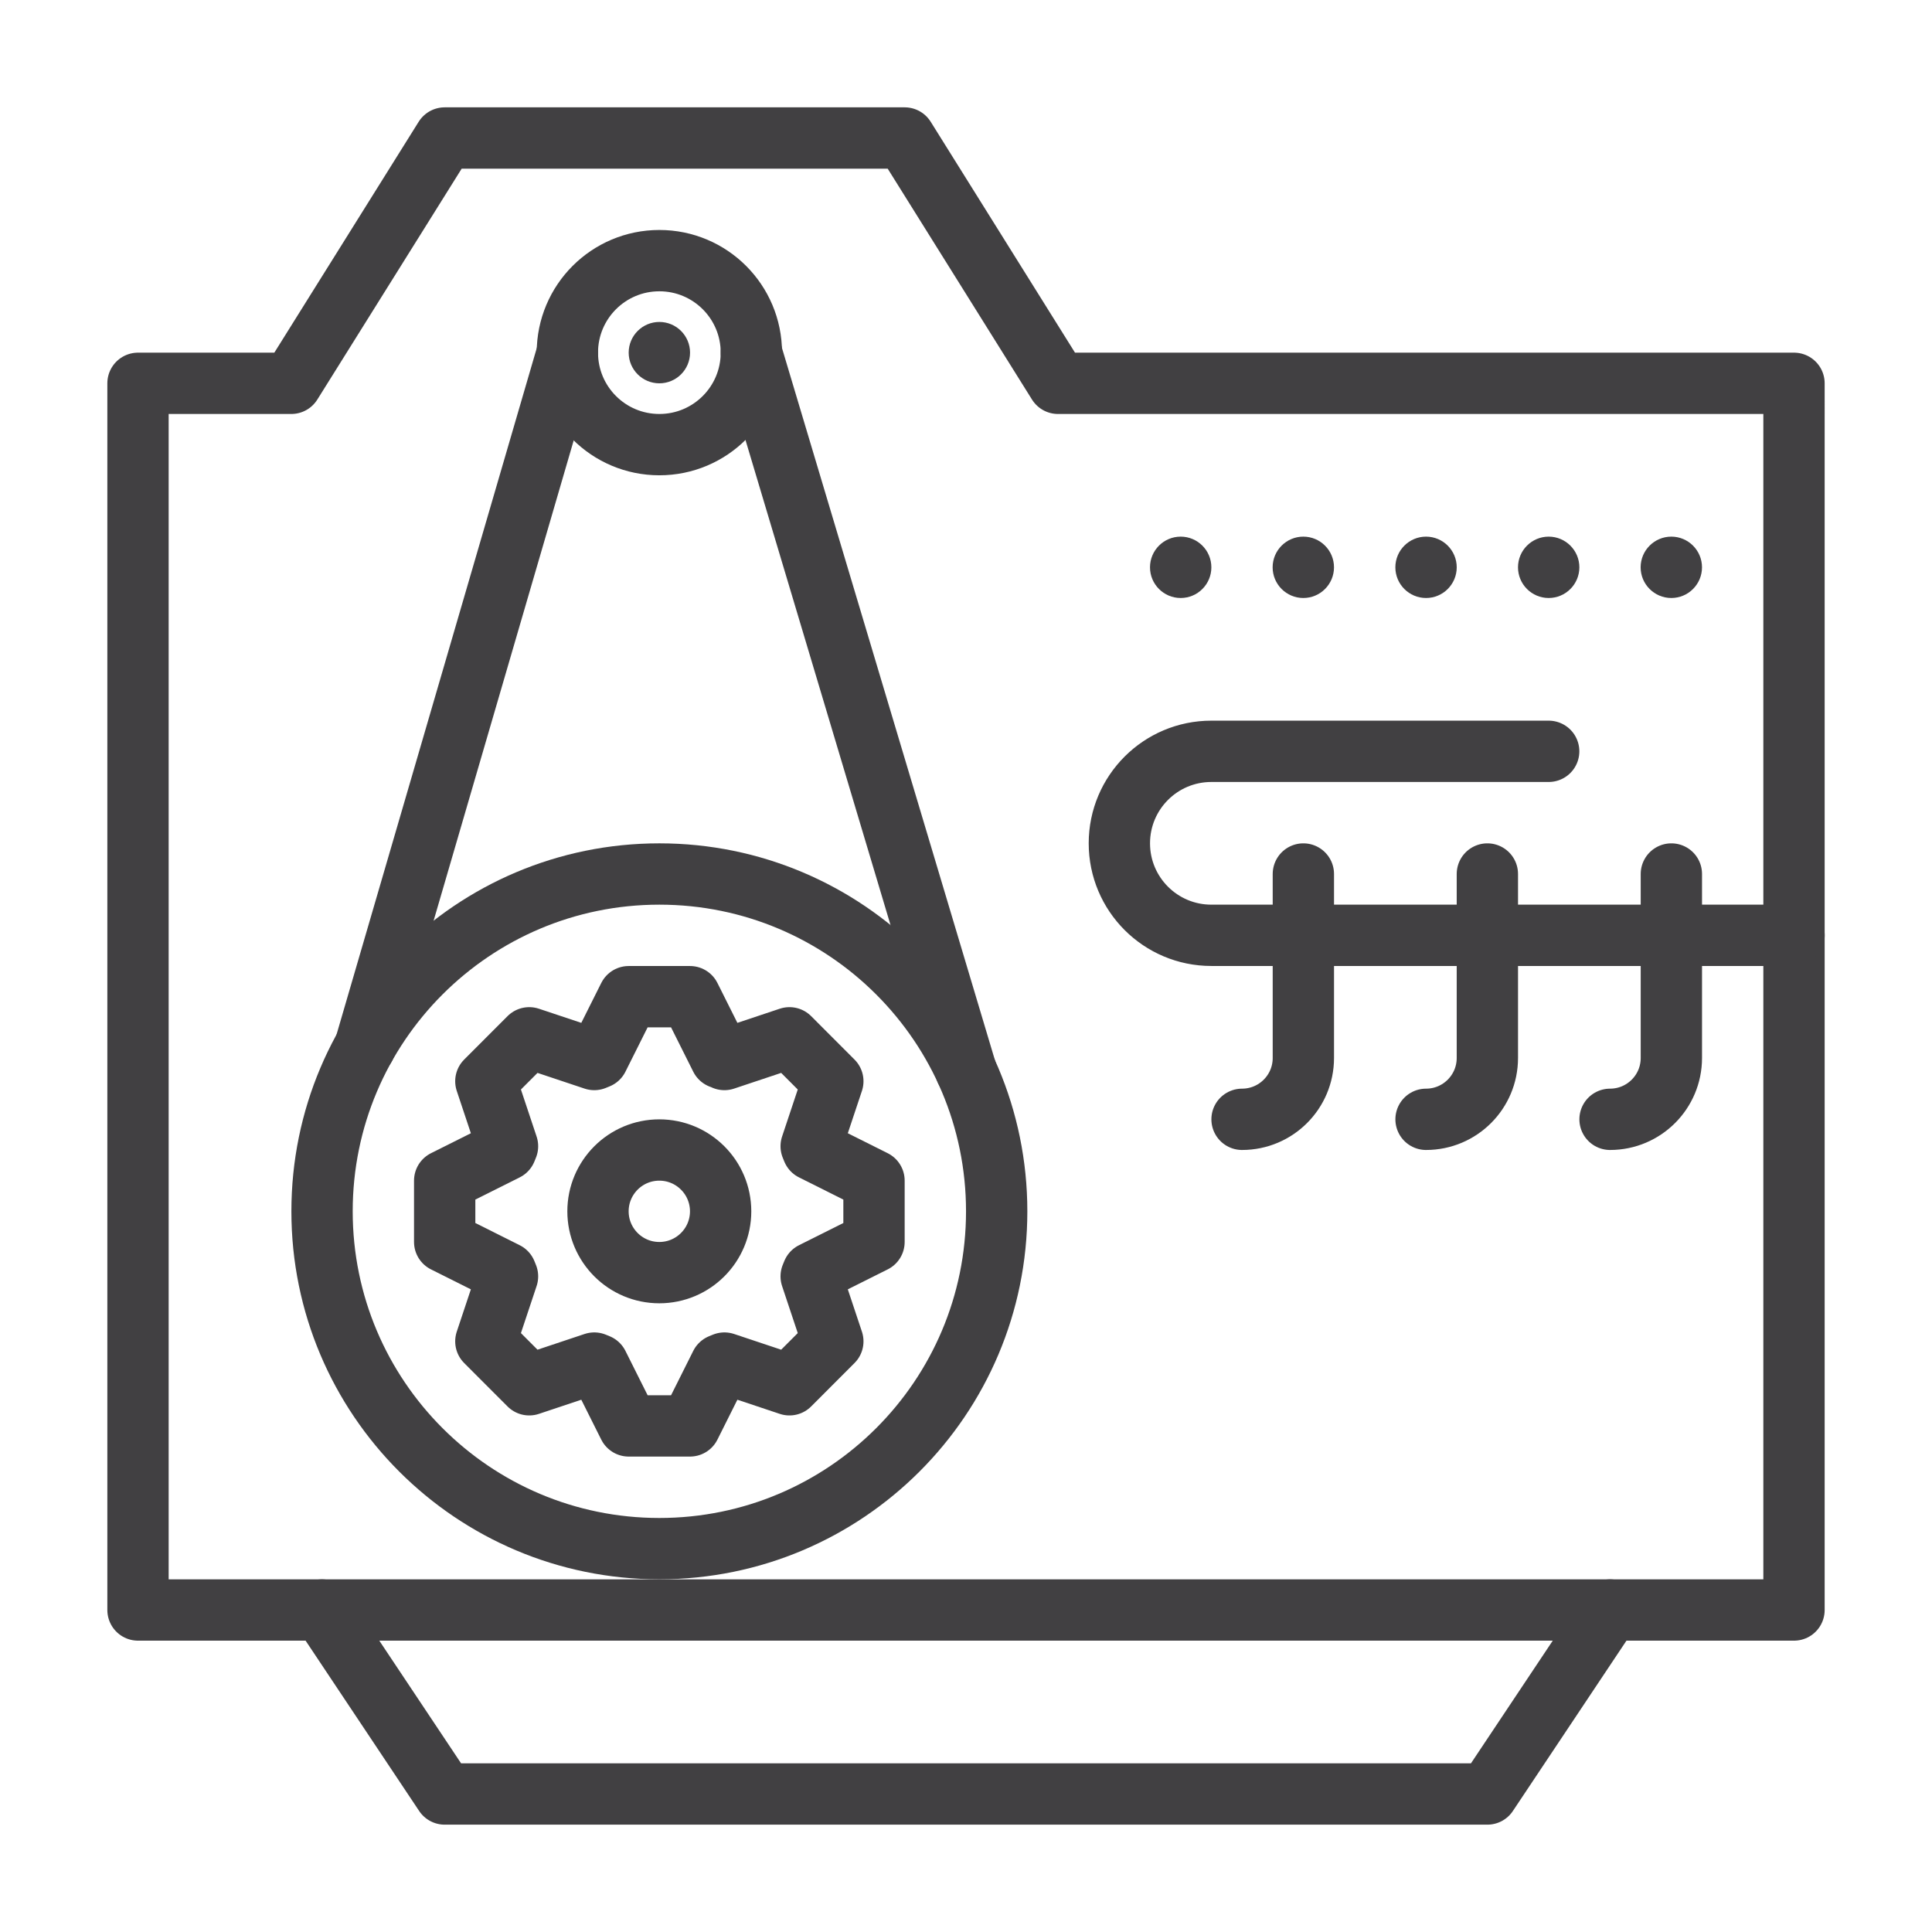
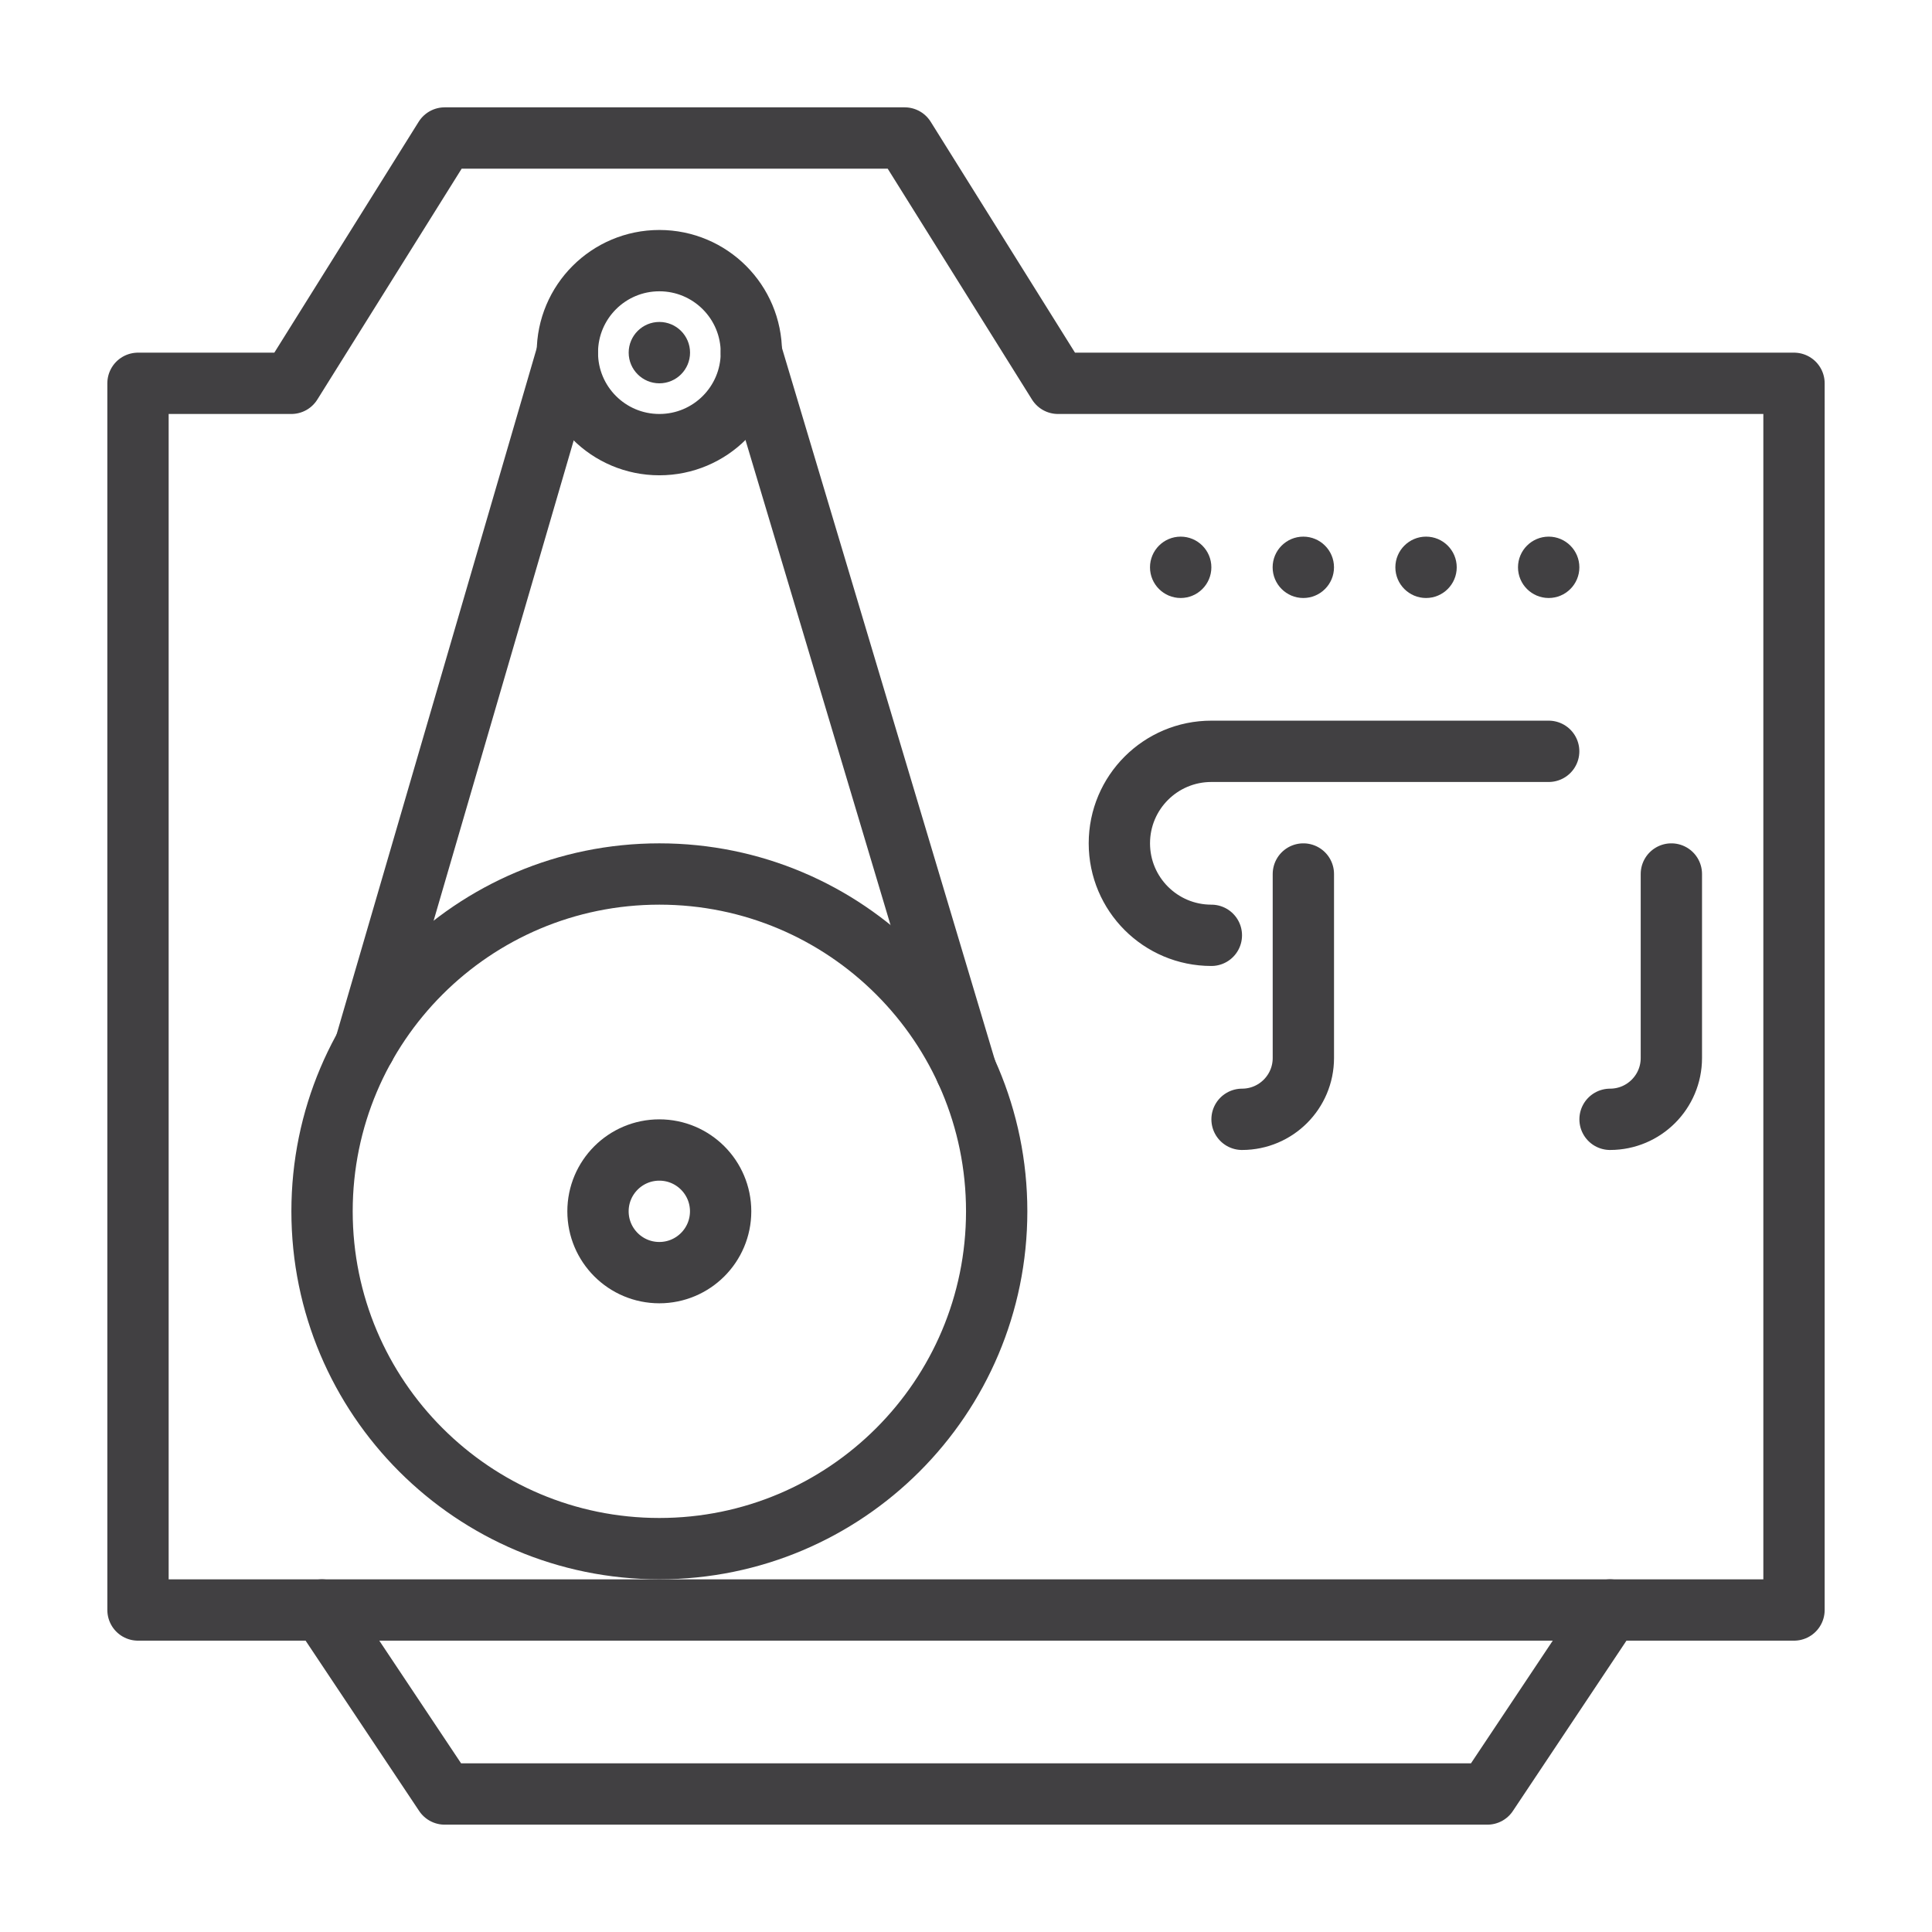
<svg xmlns="http://www.w3.org/2000/svg" xmlns:ns1="http://www.inkscape.org/namespaces/inkscape" xmlns:ns2="http://sodipodi.sourceforge.net/DTD/sodipodi-0.dtd" width="42" height="42" viewBox="0 0 42 42" version="1.1" id="svg1028" ns1:version="1.2.2 (732a01da63, 2022-12-09)" ns2:docname="2.svg">
  <ns2:namedview id="namedview1030" pagecolor="#ffffff" bordercolor="#000000" borderopacity="0.25" ns1:showpageshadow="2" ns1:pageopacity="0.0" ns1:pagecheckerboard="0" ns1:deskcolor="#d1d1d1" ns1:document-units="px" showgrid="false" ns1:zoom="8" ns1:cx="60.875" ns1:cy="15" ns1:window-width="1920" ns1:window-height="1017" ns1:window-x="1912" ns1:window-y="-8" ns1:window-maximized="1" ns1:current-layer="layer1" />
  <defs id="defs1025" />
  <g ns1:label="Layer 1" ns1:groupmode="layer" id="layer1">
    <g id="g1423" transform="translate(-28.497,9.686)">
      <path d="m 38.164,-6.686 h 10 l 3.333,5.333 h 16 V 25.314 h -36 V -1.353 h 3.333 z" style="fill:none;stroke:#414042;stroke-width:1.333;stroke-linecap:round;stroke-linejoin:round;stroke-miterlimit:10;stroke-dasharray:none;stroke-opacity:1" id="path40" />
      <path d="m 40.831,-2.02 c 0,1.105 0.895,2 2,2 1.105,0 2,-0.895 2,-2 0,-1.105 -0.895,-2 -2,-2 -1.105,0 -2,0.895 -2,2 z" style="fill:none;stroke:#414042;stroke-width:1.333;stroke-linecap:round;stroke-linejoin:round;stroke-miterlimit:10;stroke-dasharray:none;stroke-opacity:1" id="path42" />
      <path d="m 50.164,16.647 c 0,4.049 -3.283,7.333 -7.333,7.333 -4.05,0 -7.333,-3.284 -7.333,-7.333 0,-4.051 3.283,-7.333 7.333,-7.333 4.05,0 7.333,3.283 7.333,7.333 z" style="fill:none;stroke:#414042;stroke-width:1.333;stroke-linecap:round;stroke-linejoin:round;stroke-miterlimit:10;stroke-dasharray:none;stroke-opacity:1" id="path44" />
      <path d="m 42.164,-2.02 c 0,0.368 0.299,0.667 0.667,0.667 0.368,0 0.667,-0.299 0.667,-0.667 0,-0.368 -0.299,-0.667 -0.667,-0.667 -0.368,0 -0.667,0.299 -0.667,0.667" style="fill:#414042;fill-opacity:1;fill-rule:nonzero;stroke:none;stroke-width:0.133" id="path46" />
      <path d="m 35.497,25.314 2.667,4 h 22.667 l 2.667,-4" style="fill:none;stroke:#414042;stroke-width:1.333;stroke-linecap:round;stroke-linejoin:round;stroke-miterlimit:10;stroke-dasharray:none;stroke-opacity:1" id="path48" />
      <path d="m 41.497,16.647 c 0,0.736 0.597,1.333 1.333,1.333 0.736,0 1.333,-0.597 1.333,-1.333 0,-0.736 -0.597,-1.333 -1.333,-1.333 -0.736,0 -1.333,0.597 -1.333,1.333 z" style="fill:none;stroke:#414042;stroke-width:1.333;stroke-linecap:round;stroke-linejoin:round;stroke-miterlimit:10;stroke-dasharray:none;stroke-opacity:1" id="path50" />
-       <path d="m 44.245,13.347 1.414,-0.472 0.943,0.944 -0.471,1.413 0.033,0.081 1.333,0.667 v 1.333 l -1.333,0.667 -0.033,0.081 0.471,1.413 -0.943,0.944 -1.414,-0.472 -0.081,0.033 -0.667,1.333 h -1.333 l -0.667,-1.333 -0.081,-0.033 -1.414,0.472 -0.943,-0.944 0.471,-1.413 -0.033,-0.081 -1.333,-0.667 v -1.333 l 1.333,-0.667 0.033,-0.081 -0.471,-1.413 0.943,-0.944 1.414,0.472 0.081,-0.033 0.667,-1.333 h 1.333 l 0.667,1.333" style="fill:none;stroke:#414042;stroke-width:1.333;stroke-linecap:round;stroke-linejoin:round;stroke-miterlimit:10;stroke-dasharray:none;stroke-opacity:1" id="path52" />
      <path d="m 44.831,-2.02 4.667,15.608" style="fill:none;stroke:#414042;stroke-width:1.333;stroke-linecap:round;stroke-linejoin:round;stroke-miterlimit:10;stroke-dasharray:none;stroke-opacity:1" id="path54" />
      <path d="M 40.831,-2.02 36.431,13.066" style="fill:none;stroke:#414042;stroke-width:1.333;stroke-linecap:round;stroke-linejoin:round;stroke-miterlimit:10;stroke-dasharray:none;stroke-opacity:1" id="path56" />
-       <path d="m 62.164,6.647 h -7.333 c -1.105,0 -2,0.895 -2,2 v 0 c 0,1.105 0.895,2 2,2 h 12.667" style="fill:none;stroke:#414042;stroke-width:1.333;stroke-linecap:round;stroke-linejoin:round;stroke-miterlimit:10;stroke-dasharray:none;stroke-opacity:1" id="path58" />
+       <path d="m 62.164,6.647 h -7.333 c -1.105,0 -2,0.895 -2,2 v 0 c 0,1.105 0.895,2 2,2 " style="fill:none;stroke:#414042;stroke-width:1.333;stroke-linecap:round;stroke-linejoin:round;stroke-miterlimit:10;stroke-dasharray:none;stroke-opacity:1" id="path58" />
      <path d="m 56.831,9.314 v 4 c 0,0.736 -0.597,1.333 -1.333,1.333" style="fill:none;stroke:#414042;stroke-width:1.333;stroke-linecap:round;stroke-linejoin:round;stroke-miterlimit:10;stroke-dasharray:none;stroke-opacity:1" id="path60" />
-       <path d="m 60.831,9.314 v 4 c 0,0.736 -0.597,1.333 -1.333,1.333" style="fill:none;stroke:#414042;stroke-width:1.333;stroke-linecap:round;stroke-linejoin:round;stroke-miterlimit:10;stroke-dasharray:none;stroke-opacity:1" id="path62" />
      <path d="m 64.831,9.314 v 4 c 0,0.736 -0.597,1.333 -1.333,1.333" style="fill:none;stroke:#414042;stroke-width:1.333;stroke-linecap:round;stroke-linejoin:round;stroke-miterlimit:10;stroke-dasharray:none;stroke-opacity:1" id="path64" />
      <path d="m 54.831,2.647 c 0,0.368 -0.299,0.667 -0.667,0.667 -0.368,0 -0.667,-0.299 -0.667,-0.667 0,-0.368 0.299,-0.667 0.667,-0.667 0.368,0 0.667,0.299 0.667,0.667" style="fill:#414042;fill-opacity:1;fill-rule:nonzero;stroke:none;stroke-width:0.133" id="path66" />
      <path d="m 57.497,2.647 c 0,0.368 -0.299,0.667 -0.667,0.667 -0.368,0 -0.667,-0.299 -0.667,-0.667 0,-0.368 0.299,-0.667 0.667,-0.667 0.368,0 0.667,0.299 0.667,0.667" style="fill:#414042;fill-opacity:1;fill-rule:nonzero;stroke:none;stroke-width:0.133" id="path68" />
      <path d="m 58.831,2.647 c 0,0.368 0.299,0.667 0.667,0.667 0.368,0 0.667,-0.299 0.667,-0.667 0,-0.368 -0.299,-0.667 -0.667,-0.667 -0.368,0 -0.667,0.299 -0.667,0.667" style="fill:#414042;fill-opacity:1;fill-rule:nonzero;stroke:none;stroke-width:0.133" id="path70" />
      <path d="m 61.497,2.647 c 0,0.368 0.299,0.667 0.667,0.667 0.368,0 0.667,-0.299 0.667,-0.667 0,-0.368 -0.299,-0.667 -0.667,-0.667 -0.368,0 -0.667,0.299 -0.667,0.667" style="fill:#414042;fill-opacity:1;fill-rule:nonzero;stroke:none;stroke-width:0.133" id="path72" />
-       <path d="m 65.497,2.647 c 0,0.368 -0.299,0.667 -0.667,0.667 -0.368,0 -0.667,-0.299 -0.667,-0.667 0,-0.368 0.299,-0.667 0.667,-0.667 0.368,0 0.667,0.299 0.667,0.667" style="fill:#414042;fill-opacity:1;fill-rule:nonzero;stroke:none;stroke-width:0.133" id="path74" />
    </g>
  </g>
</svg>